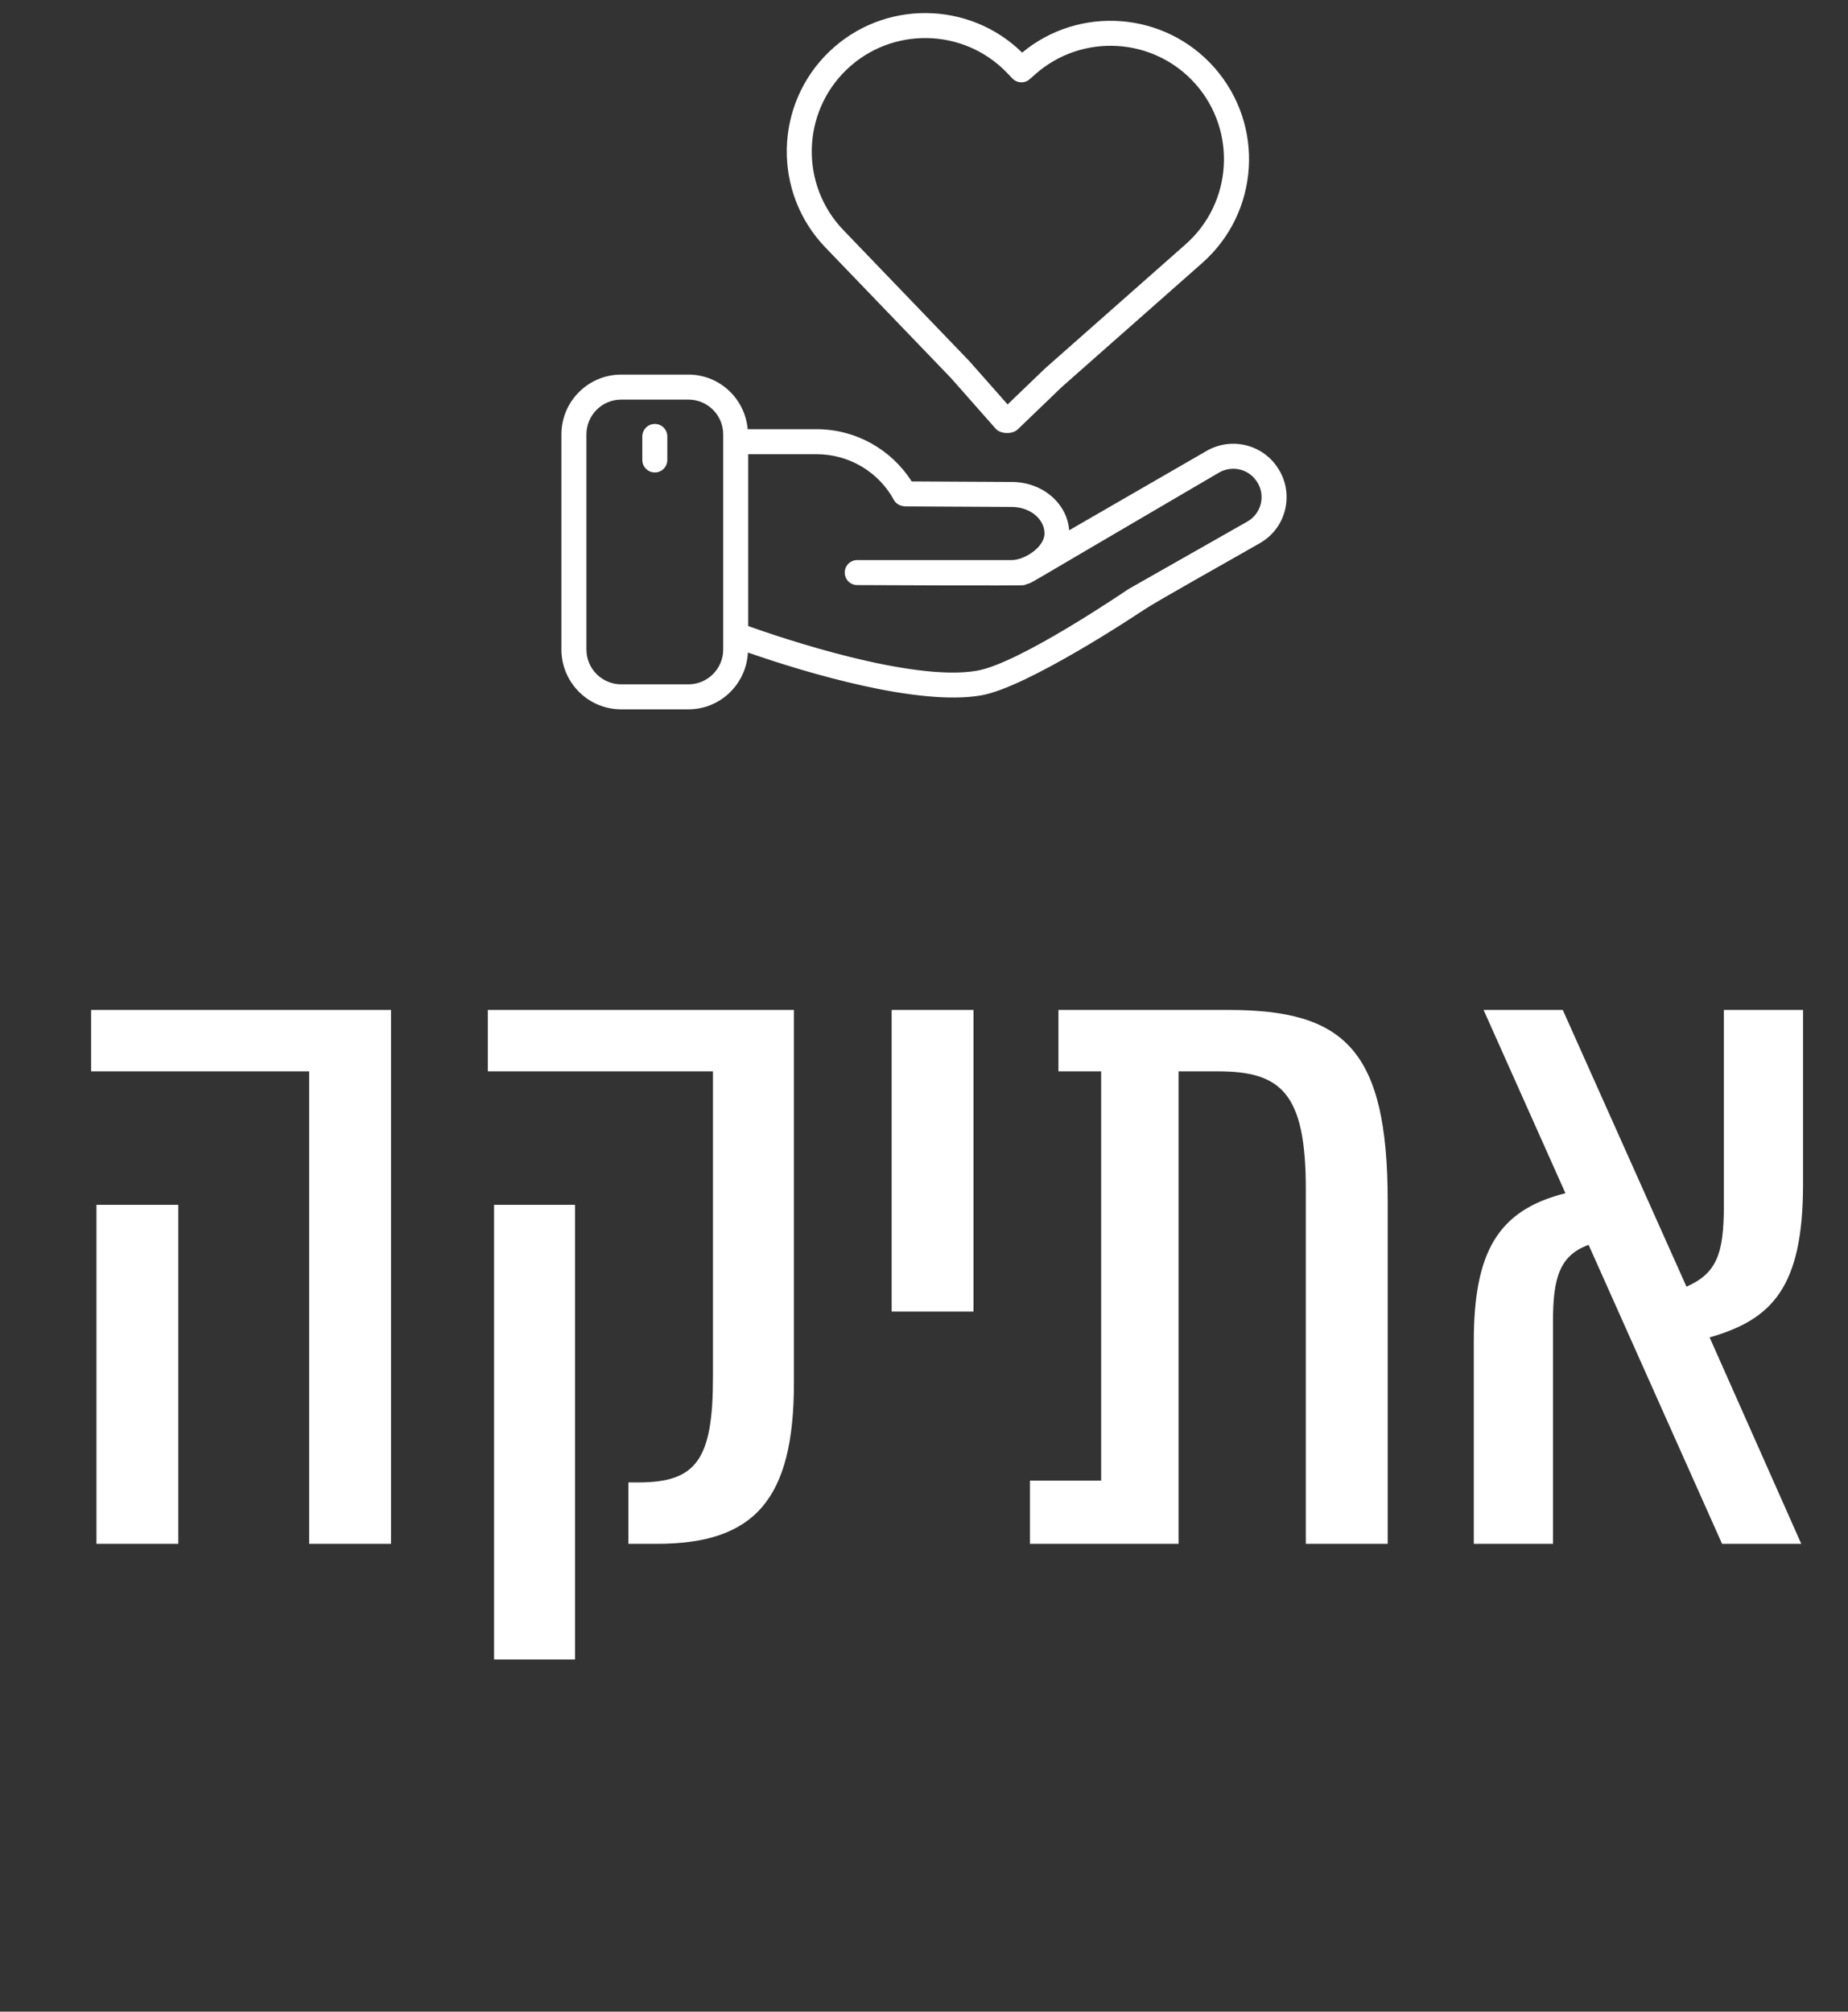
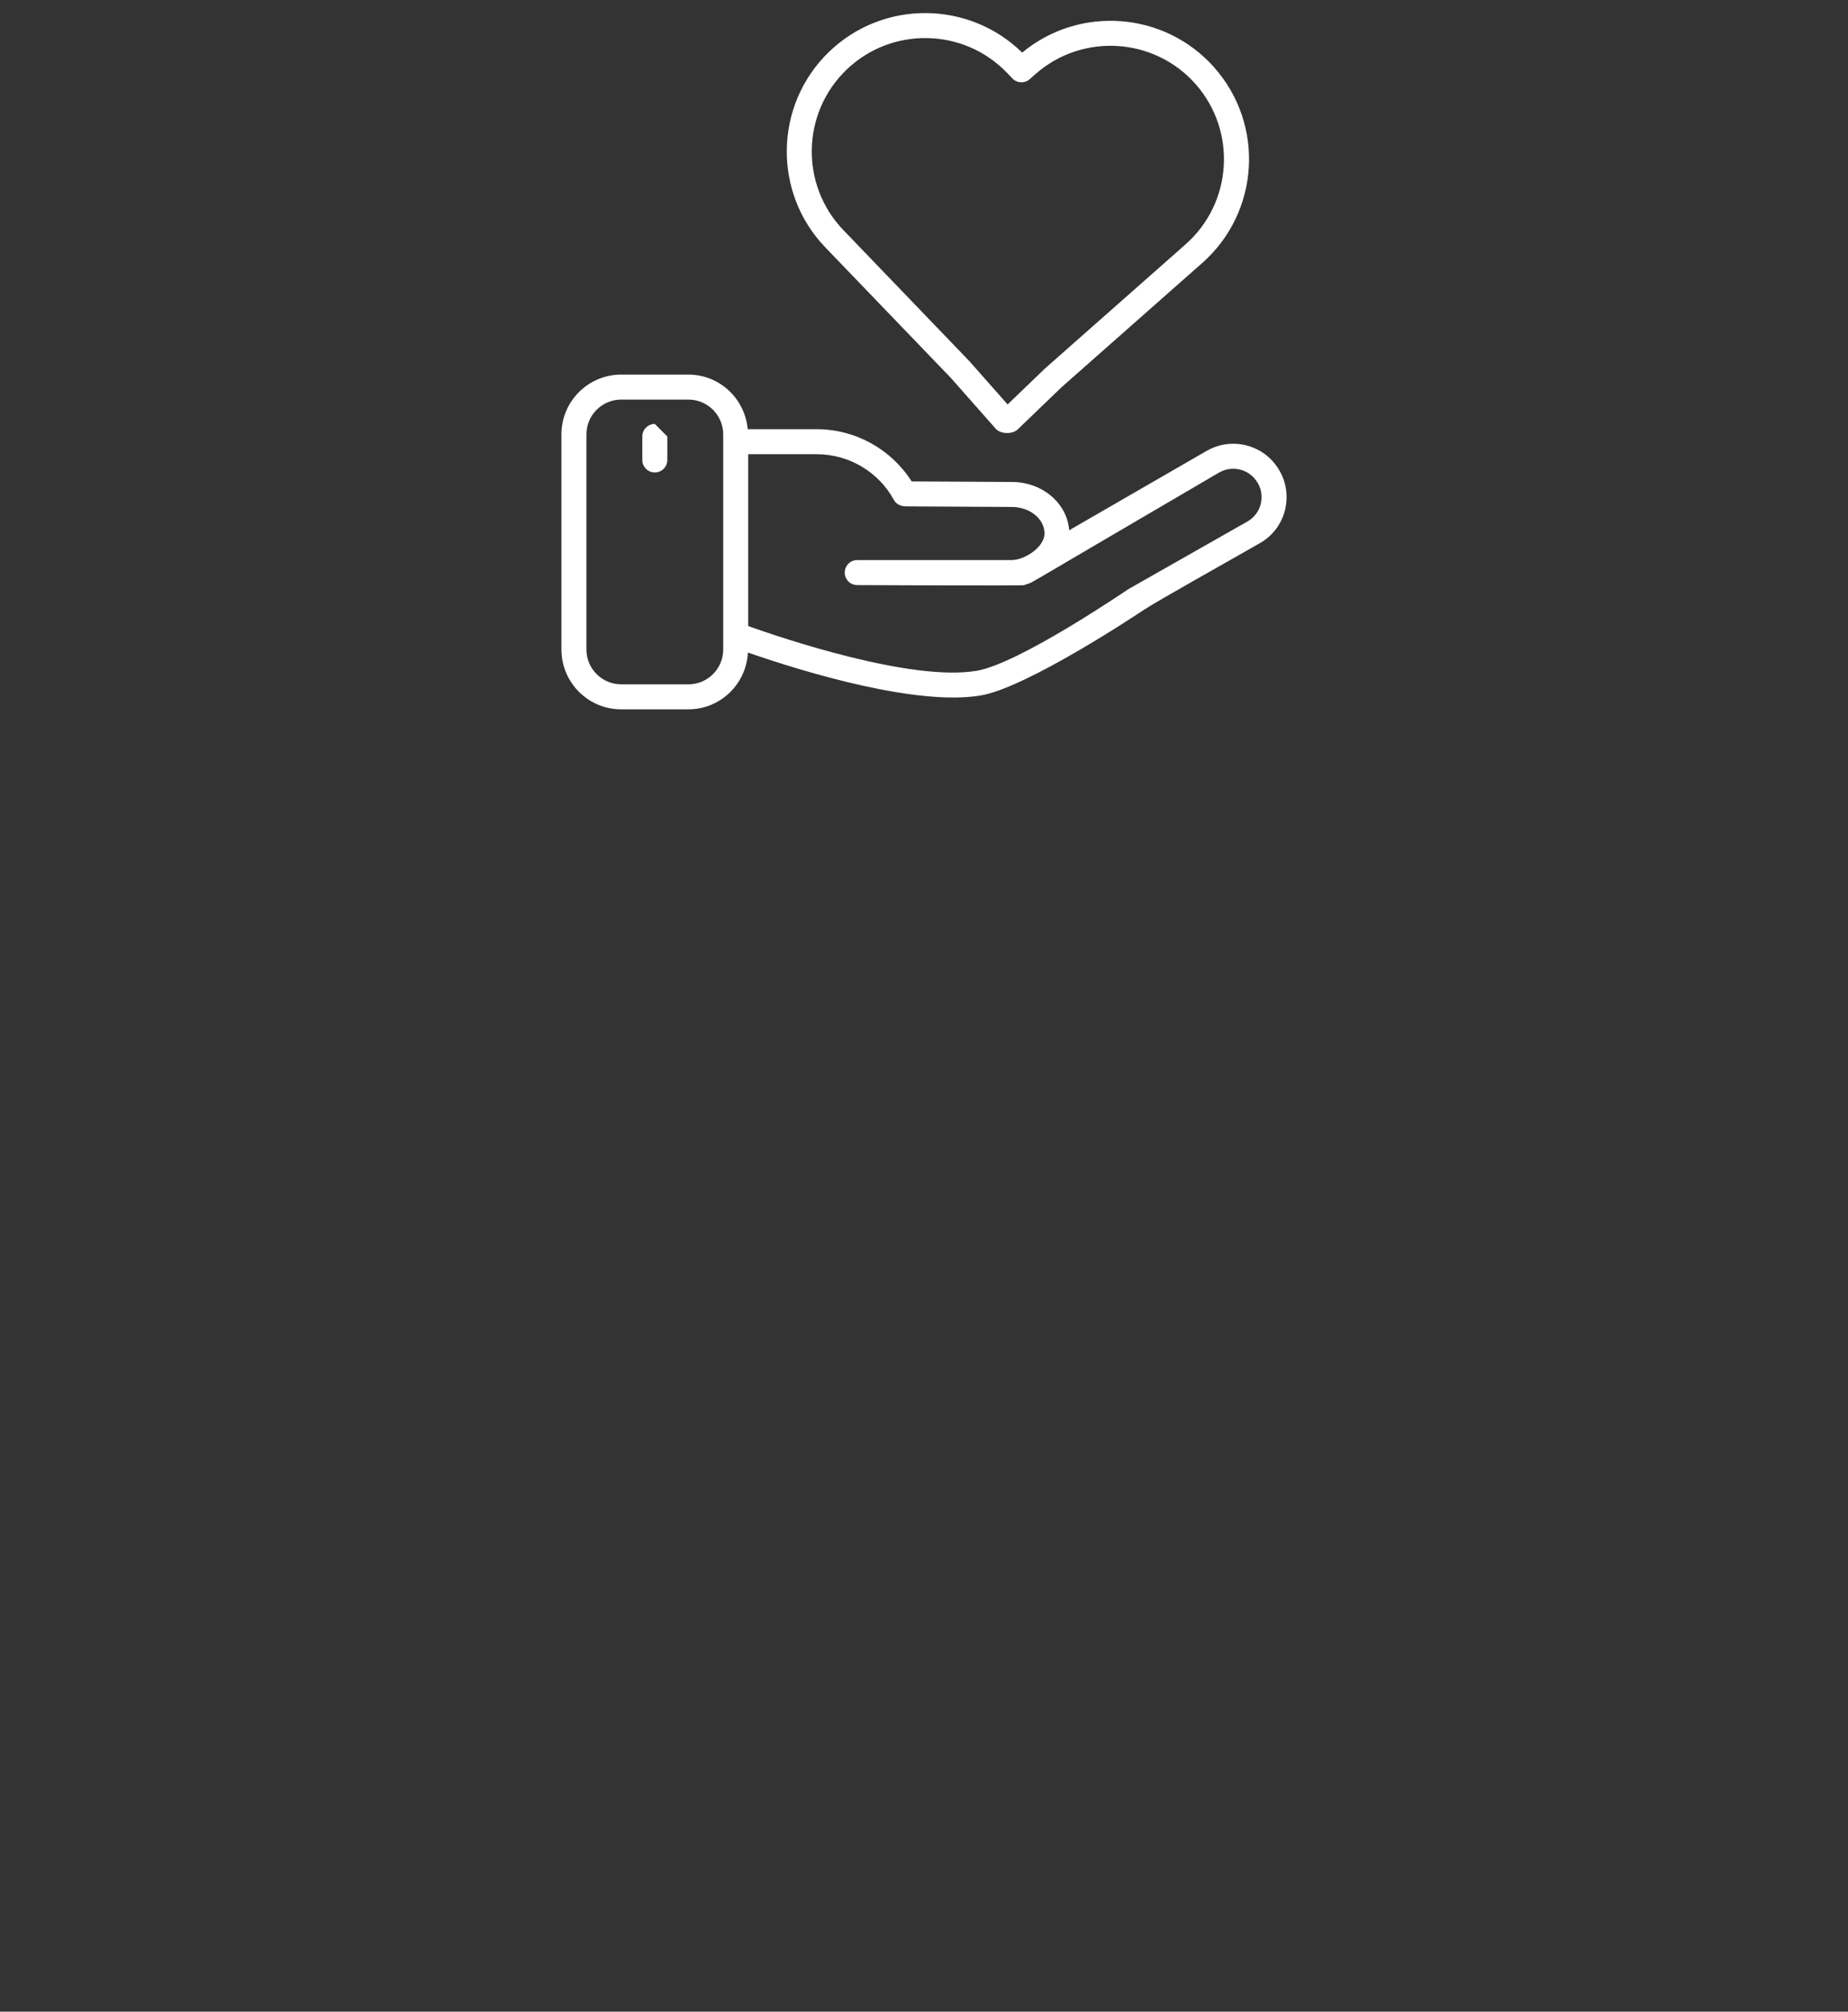
<svg xmlns="http://www.w3.org/2000/svg" width="79" height="86" viewBox="0 0 79 86" fill="none">
  <rect x="0" y="0" width="79" height="86" fill="#333333" stroke="none" />
-   <path d="M3.895 43.176H16.715V66H13.215V45.801H3.895V43.176ZM4.123 66V51.507H7.623V66H4.123ZM20.854 43.176H33.94V59.115C33.94 64.098 32.266 66 28.082 66H26.864V63.375H27.283C29.756 63.375 30.478 62.424 30.478 58.886V45.801H20.854V43.176ZM21.12 70.945V51.507H24.582V70.945H21.12ZM41.617 43.176V56.072H38.117V43.176H41.617ZM45.247 43.176H52.513C57.458 43.176 59.322 44.85 59.322 51.355V66H55.822V50.822C55.822 46.714 54.757 45.801 52.056 45.801H50.382V66H44.03V63.299H47.073V45.801H45.247V43.176ZM77.078 43.176V50.632C77.078 55.044 75.747 56.414 73.084 57.175L77.002 66H73.617L67.911 53.219C66.655 53.675 66.389 54.664 66.389 56.49V66H63.003V57.365C63.003 53.523 64.031 51.735 66.921 51.012L63.422 43.176H66.807L72.095 55.007C73.388 54.436 73.693 53.599 73.693 51.545V43.176H77.078Z" fill="white" />
  <path d="M35.448 2.209C33.095 4.471 33.021 8.226 35.284 10.579L40.655 16.164L42.564 18.327C42.773 18.564 43.282 18.573 43.505 18.358L45.398 16.538L51.393 11.244C53.845 9.078 54.078 5.341 51.911 2.888C49.792 0.488 46.144 0.218 43.696 2.249C41.422 0.018 37.758 -0.013 35.448 2.209ZM43.28 3.355C43.479 3.562 43.805 3.575 44.019 3.385L44.263 3.17C46.267 1.4 49.339 1.59 51.11 3.595C52.881 5.601 52.69 8.672 50.685 10.443L44.674 15.752L43.074 17.29L41.44 15.44L36.054 9.838C34.2 7.91 34.261 4.833 36.189 2.979C38.111 1.131 41.189 1.18 43.048 3.113L43.28 3.355Z" fill="white" />
  <path d="M54.693 20.116C54.067 19.018 52.672 18.649 51.58 19.277L45.705 22.67C45.624 21.52 44.561 20.604 43.254 20.604L38.973 20.581C38.091 19.2 36.569 18.349 34.909 18.349H31.963C31.848 17.044 30.763 16.014 29.429 16.014H26.556C25.146 16.014 24 17.161 24 18.57V27.769C24 29.178 25.146 30.325 26.556 30.325H29.429C30.795 30.325 31.904 29.245 31.972 27.896C34.529 28.788 39.256 30.186 41.929 29.731C43.901 29.401 48.68 26.219 48.883 26.083C49.465 25.694 52.436 24.038 53.862 23.219C55.016 22.552 55.291 21.126 54.693 20.116ZM30.916 27.769C30.916 28.589 30.249 29.256 29.429 29.256H26.556C25.736 29.256 25.069 28.589 25.069 27.769V18.57C25.069 17.75 25.736 17.083 26.556 17.083H29.429C30.249 17.083 30.916 17.75 30.916 18.57V18.883V27.141V27.769ZM53.331 22.292L48.243 25.183C48.189 25.214 43.58 28.37 41.751 28.677C38.962 29.152 33.421 27.278 31.985 26.766V19.418H34.909C36.289 19.418 37.555 20.167 38.213 21.373C38.25 21.442 38.386 21.65 38.737 21.649L43.251 21.673C44.023 21.673 44.651 22.181 44.651 22.806C44.651 23.404 43.781 23.944 43.251 23.944H36.645C36.35 23.944 36.111 24.184 36.111 24.479C36.111 24.774 36.35 25.013 36.645 25.013C36.699 25.014 43.726 25.047 43.78 25.016C44.451 24.738 42.541 25.798 52.113 20.203C52.683 19.875 53.426 20.051 53.769 20.652C54.087 21.19 53.935 21.942 53.331 22.292Z" fill="white" />
-   <path d="M27.993 18.124C27.697 18.124 27.458 18.364 27.458 18.659V19.664C27.458 19.959 27.697 20.198 27.993 20.198C28.288 20.198 28.527 19.959 28.527 19.664V18.659C28.527 18.363 28.288 18.124 27.993 18.124Z" fill="white" />
+   <path d="M27.993 18.124C27.697 18.124 27.458 18.364 27.458 18.659V19.664C27.458 19.959 27.697 20.198 27.993 20.198C28.288 20.198 28.527 19.959 28.527 19.664V18.659Z" fill="white" />
</svg>